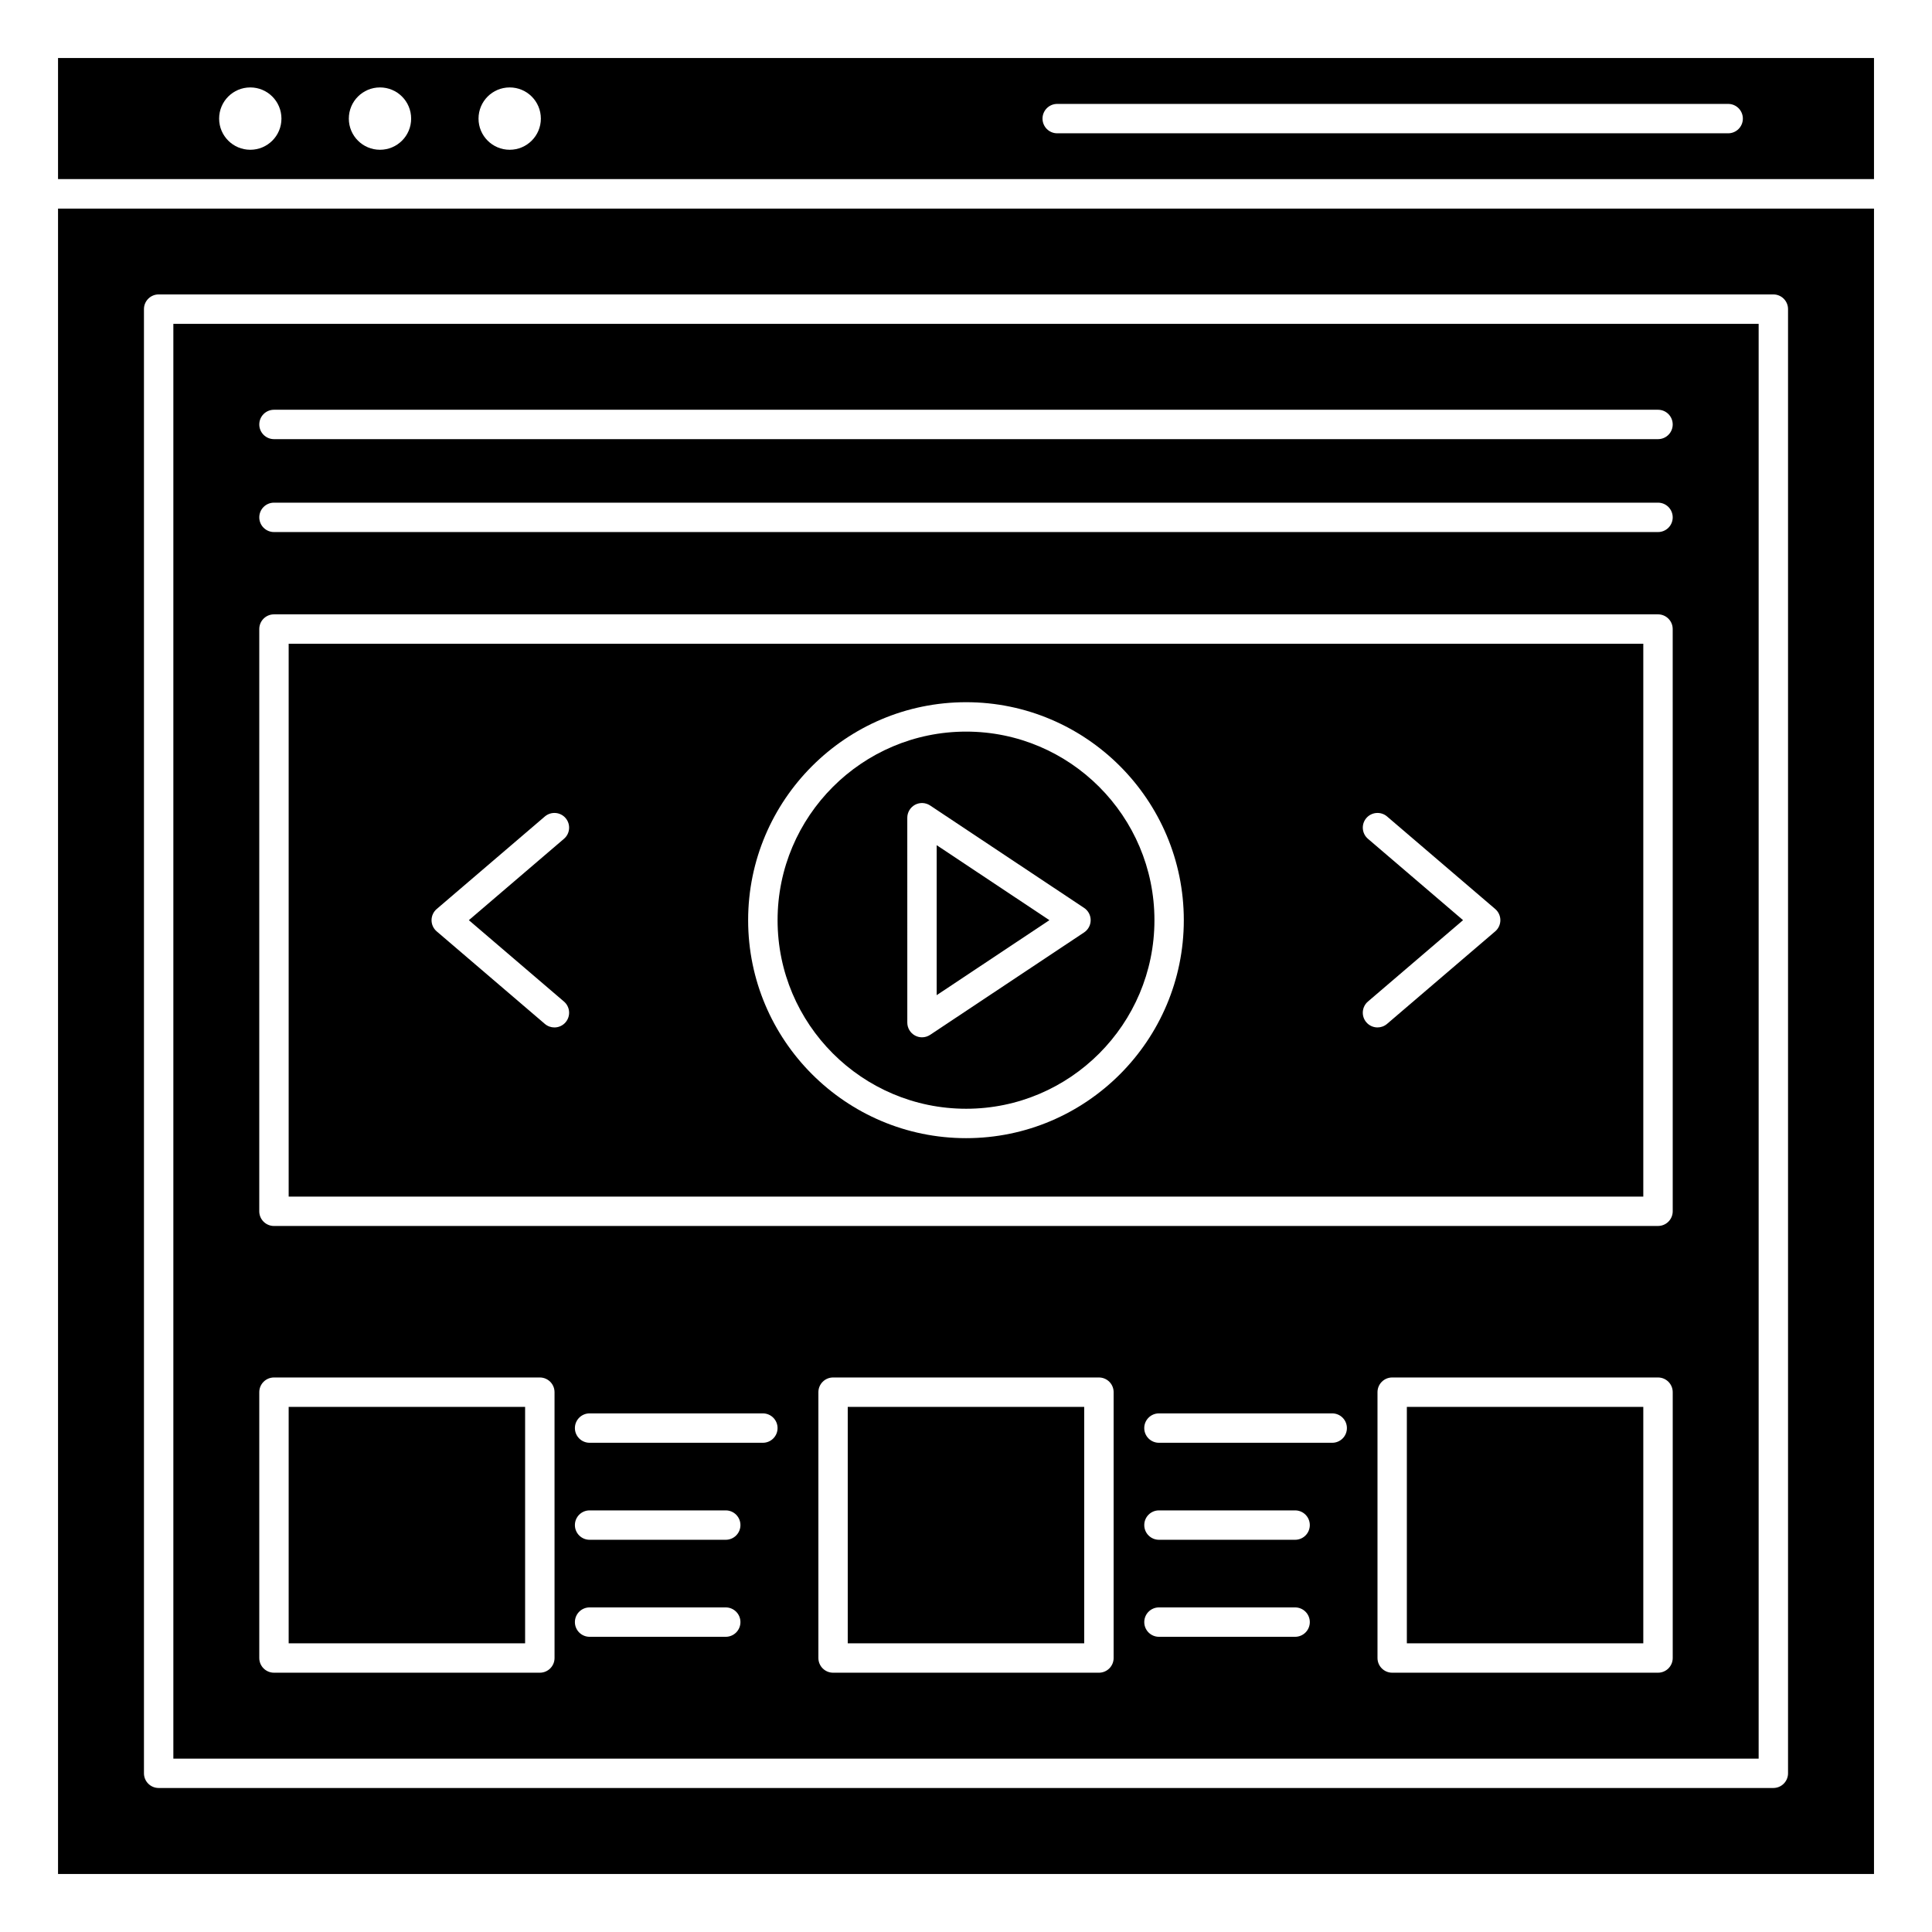
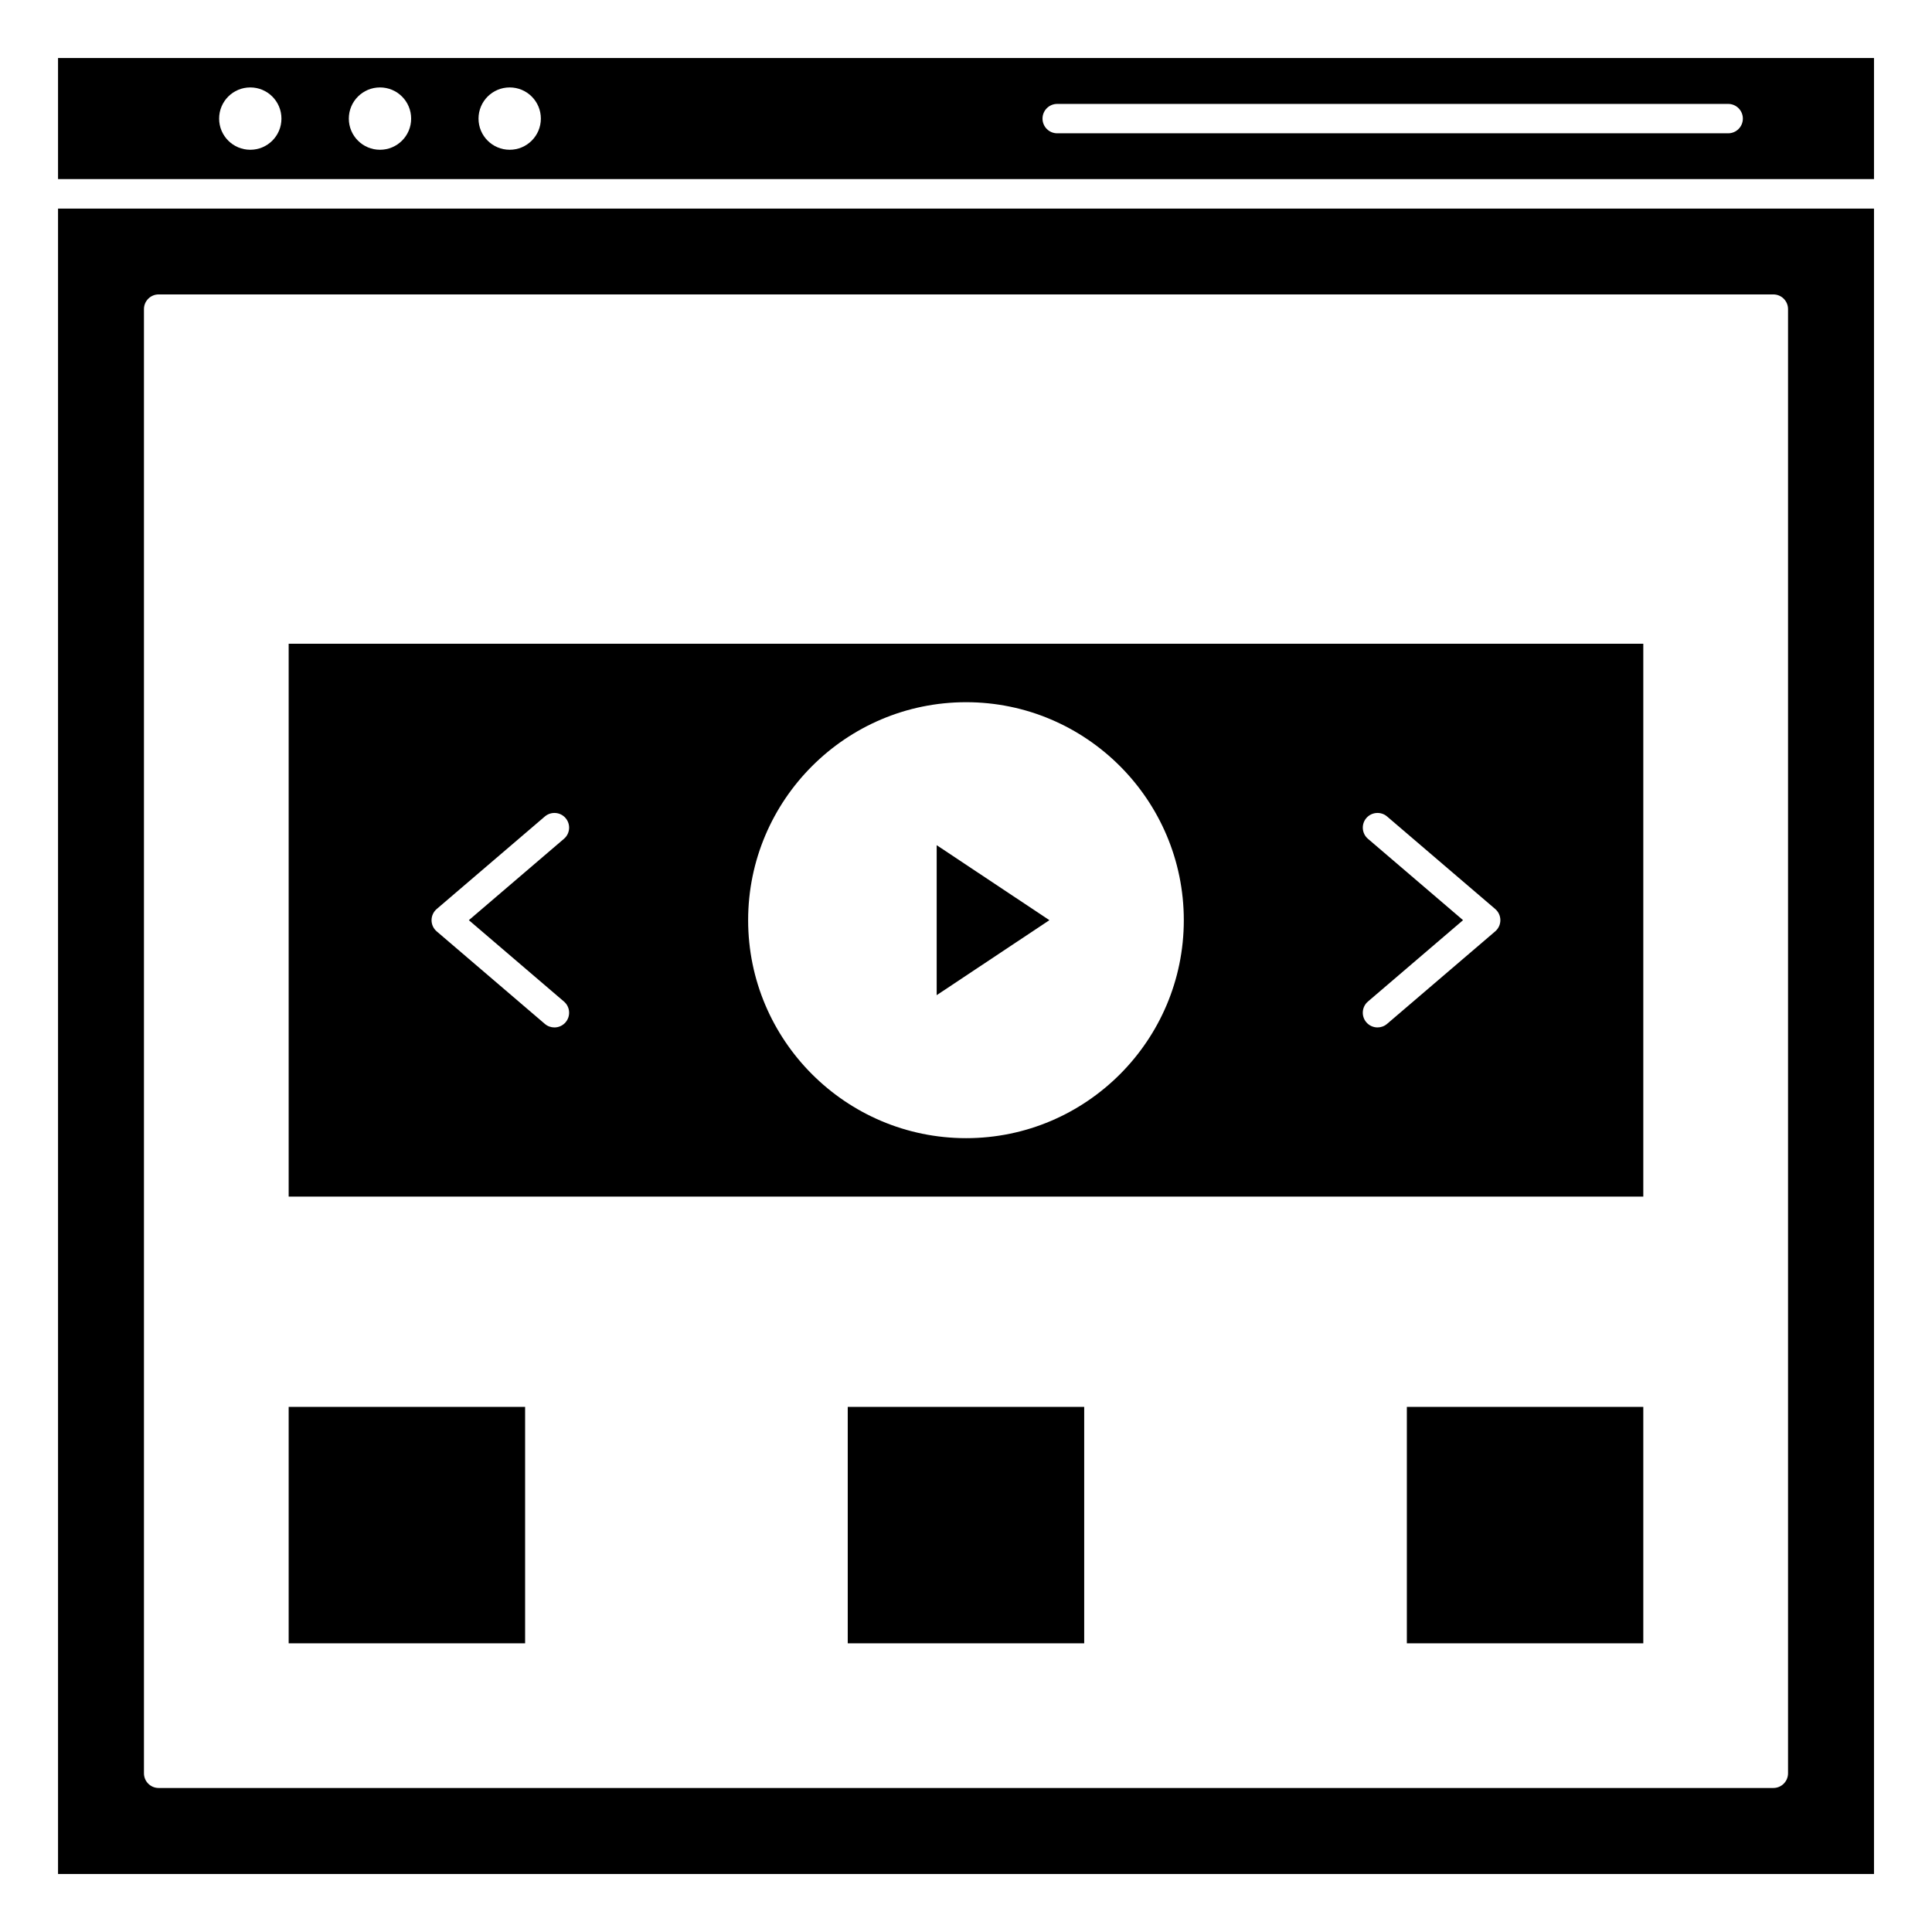
<svg xmlns="http://www.w3.org/2000/svg" fill="#000000" width="800px" height="800px" version="1.1" viewBox="144 144 512 512">
  <g>
    <path d="m159.38 640.62h481.25v-441.34h-481.25zm22.77-414.7c0-2.152 1.742-3.894 3.894-3.894h427.91c2.152 0 3.894 1.742 3.894 3.894v388.02c0 2.152-1.742 3.894-3.894 3.894h-427.91c-2.152 0-3.894-1.742-3.894-3.894z" />
-     <path d="m610.06 229.82h-420.12v380.23h420.12zm-319.1 353.57c0 2.152-1.742 3.894-3.894 3.894h-70.457c-2.152 0-3.898-1.742-3.898-3.894v-70.449c0-2.152 1.742-3.894 3.898-3.894h70.453c2.152 0 3.894 1.742 3.894 3.894zm45.367-5.621h-36.078c-2.152 0-3.894-1.742-3.894-3.894s1.742-3.894 3.894-3.894h36.078c2.152 0 3.898 1.742 3.898 3.894s-1.742 3.894-3.898 3.894zm0-25.711h-36.078c-2.152 0-3.894-1.742-3.894-3.894 0-2.152 1.742-3.894 3.894-3.894h36.078c2.152 0 3.898 1.742 3.898 3.894 0 2.152-1.742 3.894-3.898 3.894zm9.84-25.707h-45.918c-2.152 0-3.894-1.742-3.894-3.894 0-2.152 1.742-3.894 3.894-3.894h45.918c2.152 0 3.894 1.742 3.894 3.894 0.004 2.152-1.742 3.894-3.894 3.894zm92.957 57.039c0 2.152-1.742 3.894-3.894 3.894h-70.453c-2.152 0-3.894-1.742-3.894-3.894v-70.449c0-2.152 1.742-3.894 3.894-3.894h70.453c2.152 0 3.894 1.742 3.894 3.894zm48.094-5.621h-36.082c-2.152 0-3.894-1.742-3.894-3.894s1.742-3.894 3.894-3.894h36.082c2.152 0 3.894 1.742 3.894 3.894s-1.742 3.894-3.894 3.894zm0-25.711h-36.082c-2.152 0-3.894-1.742-3.894-3.894 0-2.152 1.742-3.894 3.894-3.894h36.082c2.152 0 3.894 1.742 3.894 3.894 0 2.152-1.742 3.894-3.894 3.894zm9.832-25.707h-45.918c-2.152 0-3.894-1.742-3.894-3.894 0-2.152 1.742-3.894 3.894-3.894h45.918c2.152 0 3.894 1.742 3.894 3.894 0.004 2.152-1.738 3.894-3.894 3.894zm90.238 57.039c0 2.152-1.742 3.894-3.894 3.894h-70.449c-2.152 0-3.894-1.742-3.894-3.894v-70.449c0-2.152 1.742-3.894 3.894-3.894h70.449c2.152 0 3.894 1.742 3.894 3.894zm0-118.39c0 2.152-1.742 3.894-3.894 3.894l-366.79 0.004c-2.152 0-3.898-1.742-3.898-3.894l0.004-154.3c0-2.152 1.742-3.894 3.898-3.894h366.78c2.152 0 3.894 1.742 3.894 3.894zm-3.898-180h-366.78c-2.152 0-3.898-1.742-3.898-3.894 0-2.152 1.742-3.894 3.898-3.894h366.78c2.152 0 3.894 1.742 3.894 3.894 0.004 2.152-1.738 3.894-3.894 3.894zm0-24.621h-366.78c-2.152 0-3.898-1.742-3.898-3.894 0-2.152 1.742-3.894 3.898-3.894h366.78c2.152 0 3.894 1.742 3.894 3.894 0.004 2.152-1.738 3.894-3.894 3.894z" />
    <path d="m392.23 367.98v39.75l29.875-19.875z" />
    <path d="m220.5 461.11h358.99v-146.51h-358.99zm286.02-94.82c-1.633-1.398-1.828-3.859-0.426-5.492s3.871-1.816 5.492-0.426l28.664 24.523c0.863 0.738 1.363 1.824 1.363 2.961s-0.5 2.223-1.363 2.961l-28.664 24.523c-0.734 0.629-1.637 0.938-2.535 0.938-1.098 0-2.191-0.465-2.961-1.363-1.398-1.637-1.207-4.094 0.426-5.496l25.207-21.566zm-106.49-36.199c31.812 0 57.691 25.914 57.691 57.766 0 31.852-25.879 57.766-57.691 57.766-31.852 0-57.766-25.914-57.766-57.766 0-31.852 25.914-57.766 57.766-57.766zm-140.3 54.805 28.664-24.523c1.637-1.391 4.098-1.207 5.492 0.426 1.398 1.637 1.207 4.094-0.426 5.492l-25.207 21.566 25.207 21.566c1.633 1.398 1.824 3.859 0.426 5.496-0.77 0.898-1.863 1.363-2.961 1.363-0.898 0-1.801-0.309-2.535-0.938l-28.664-24.523c-0.863-0.738-1.363-1.824-1.363-2.961 0.004-1.141 0.504-2.227 1.367-2.965z" />
-     <path d="m400.04 437.83c27.516 0 49.898-22.418 49.898-49.973 0-27.559-22.383-49.973-49.898-49.973-27.559 0-49.973 22.418-49.973 49.973 0 27.555 22.414 49.973 49.973 49.973zm-15.598-77.121c0-1.434 0.793-2.754 2.055-3.438 1.27-0.676 2.805-0.602 4 0.191l40.805 27.145c1.09 0.723 1.738 1.941 1.738 3.246 0 1.305-0.652 2.523-1.738 3.246l-40.805 27.145c-0.652 0.43-1.402 0.652-2.156 0.652-0.633 0-1.262-0.152-1.84-0.461-1.262-0.68-2.055-2-2.055-3.438z" />
    <path d="m159.38 159.37v32.094h481.25v-32.094zm50.953 24.32c-4.566 0-8.262-3.695-8.262-8.258 0-4.566 3.695-8.262 8.258-8.262s8.258 3.695 8.258 8.262c0.004 4.562-3.691 8.258-8.254 8.258zm34.367 0c-4.562 0-8.258-3.695-8.258-8.258 0-4.566 3.695-8.262 8.258-8.262s8.258 3.695 8.258 8.262c0.004 4.562-3.691 8.258-8.258 8.258zm34.371 0c-4.562 0-8.258-3.695-8.258-8.258 0-4.566 3.695-8.262 8.258-8.262 4.566 0 8.262 3.695 8.262 8.262-0.004 4.562-3.699 8.258-8.262 8.258zm322.91-4.363h-177.81c-2.152 0-3.894-1.742-3.894-3.894s1.742-3.894 3.894-3.894h177.81c2.152 0 3.894 1.742 3.894 3.894s-1.742 3.894-3.894 3.894z" />
    <path d="m220.5 516.84h62.66v62.656h-62.66z" />
    <path d="m368.66 516.84h62.664v62.656h-62.664z" />
    <path d="m516.83 516.84h62.66v62.656h-62.66z" />
  </g>
</svg>